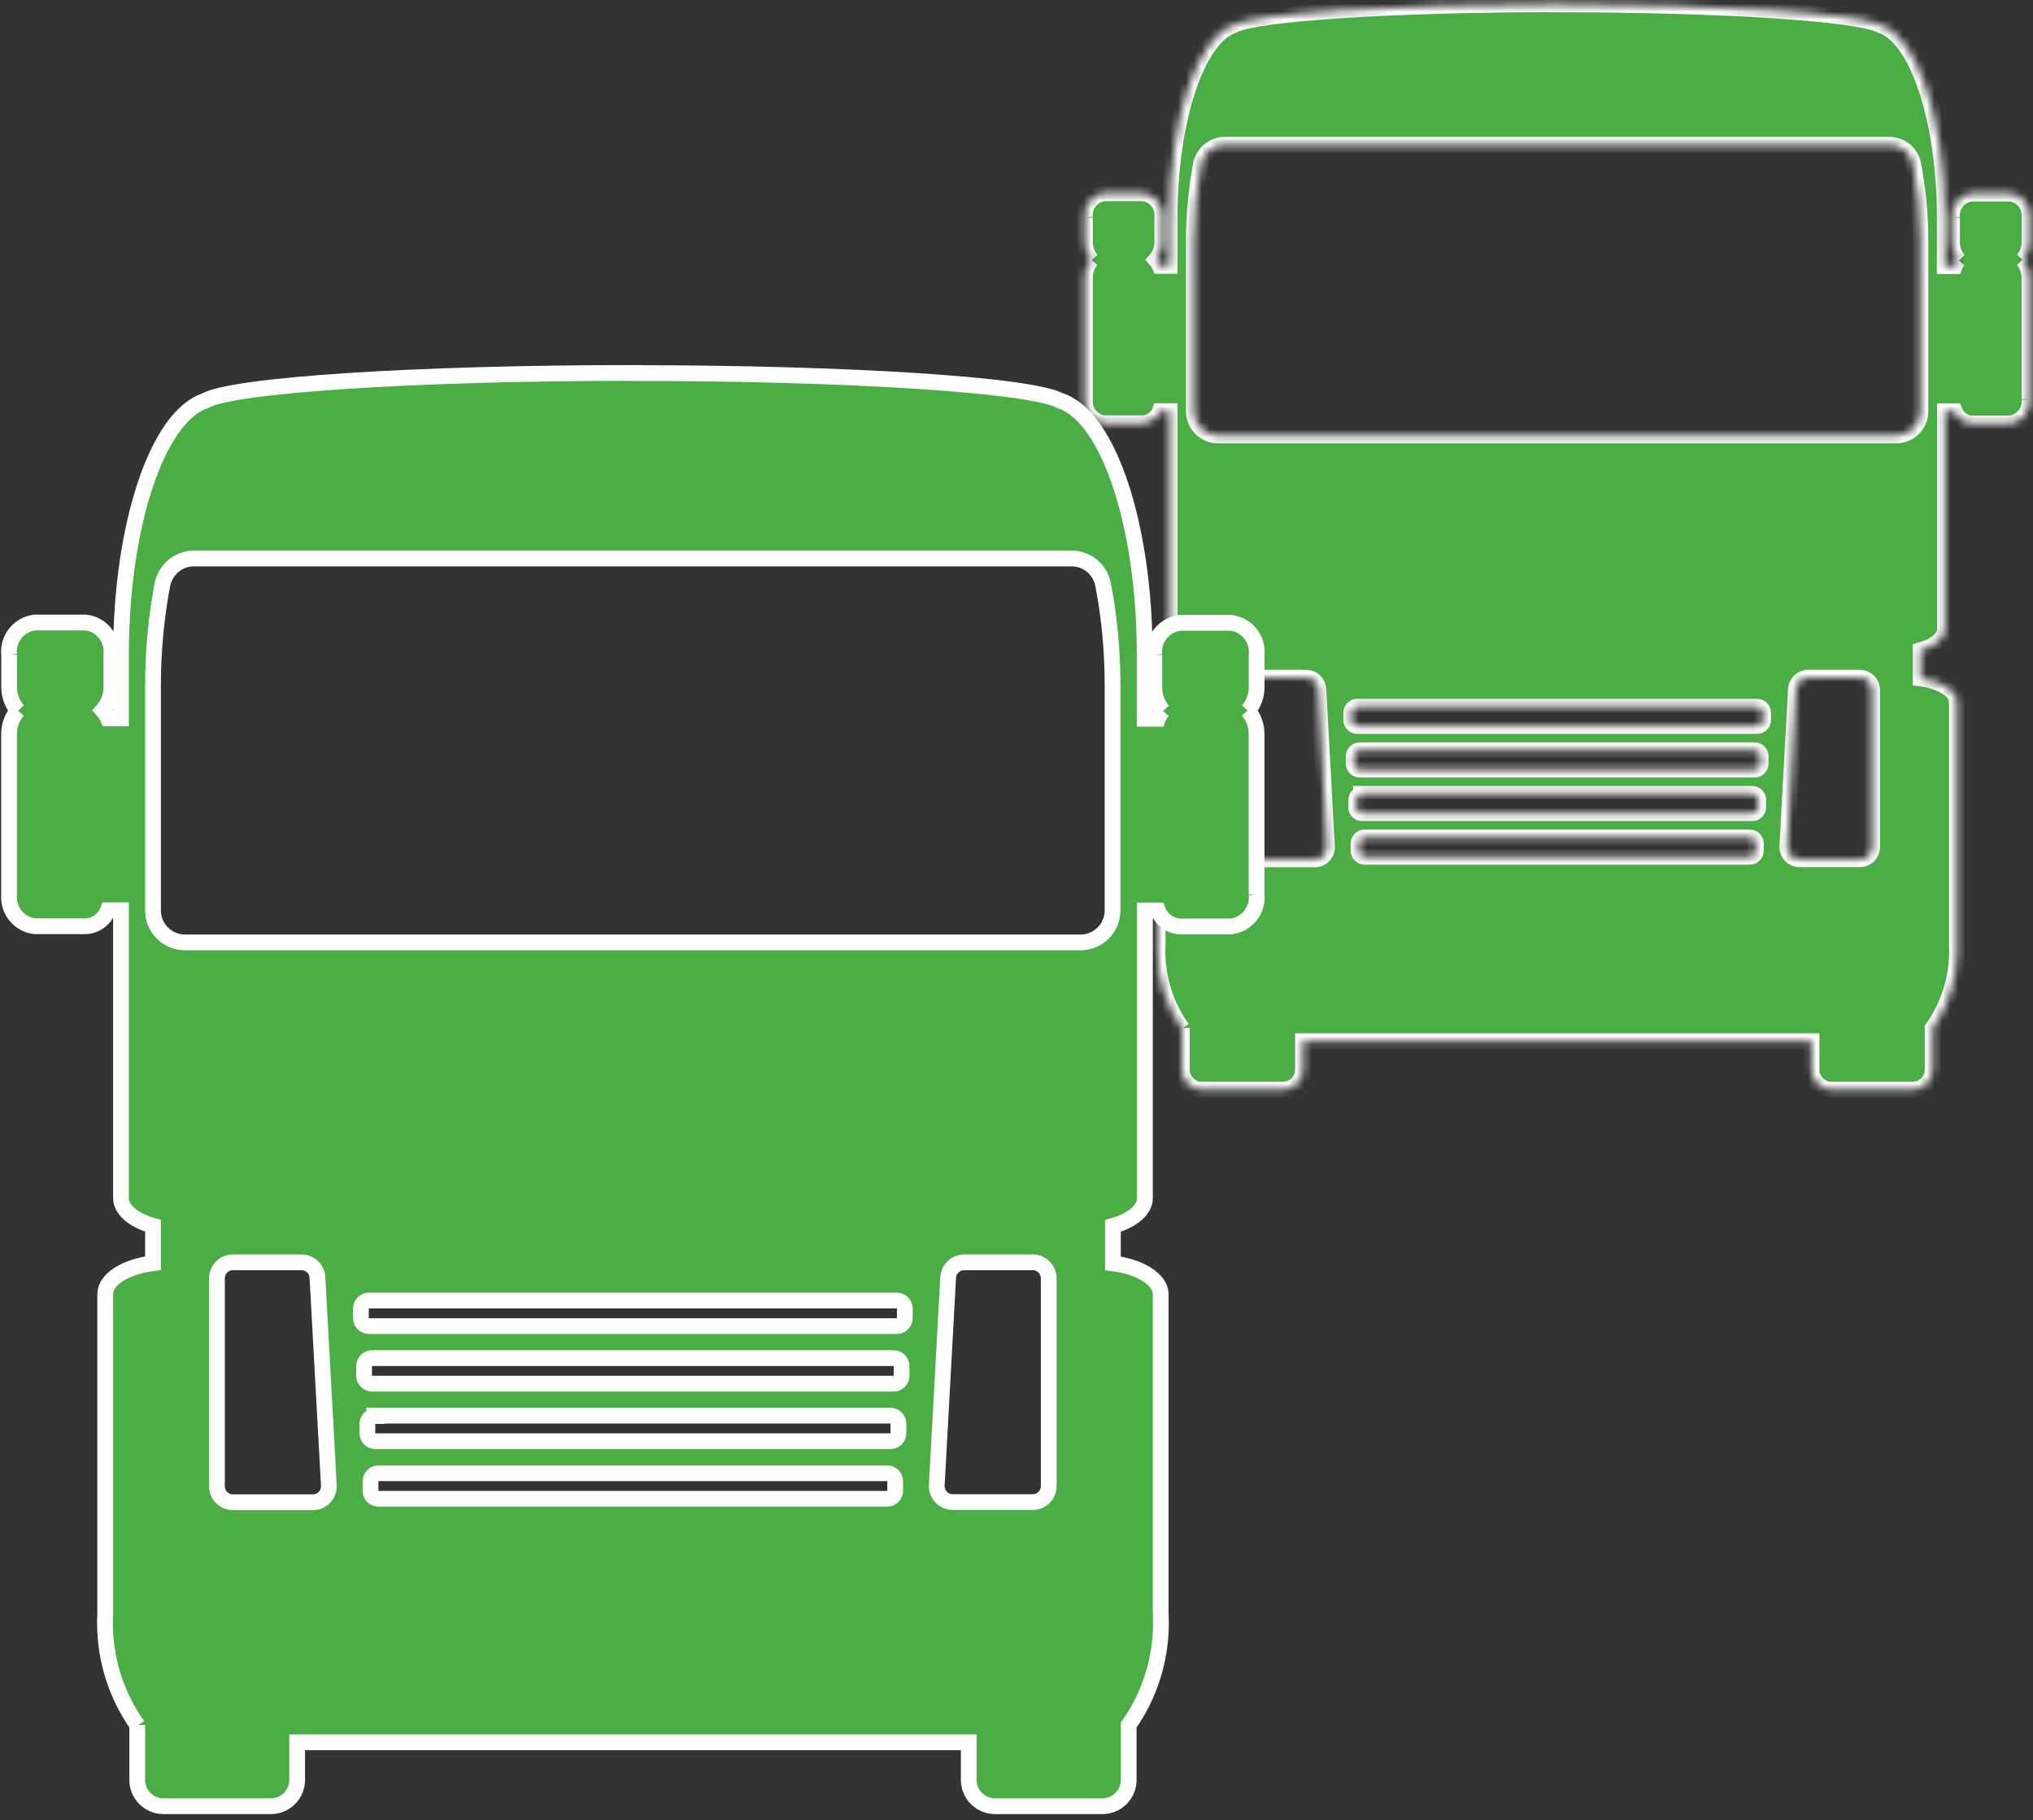
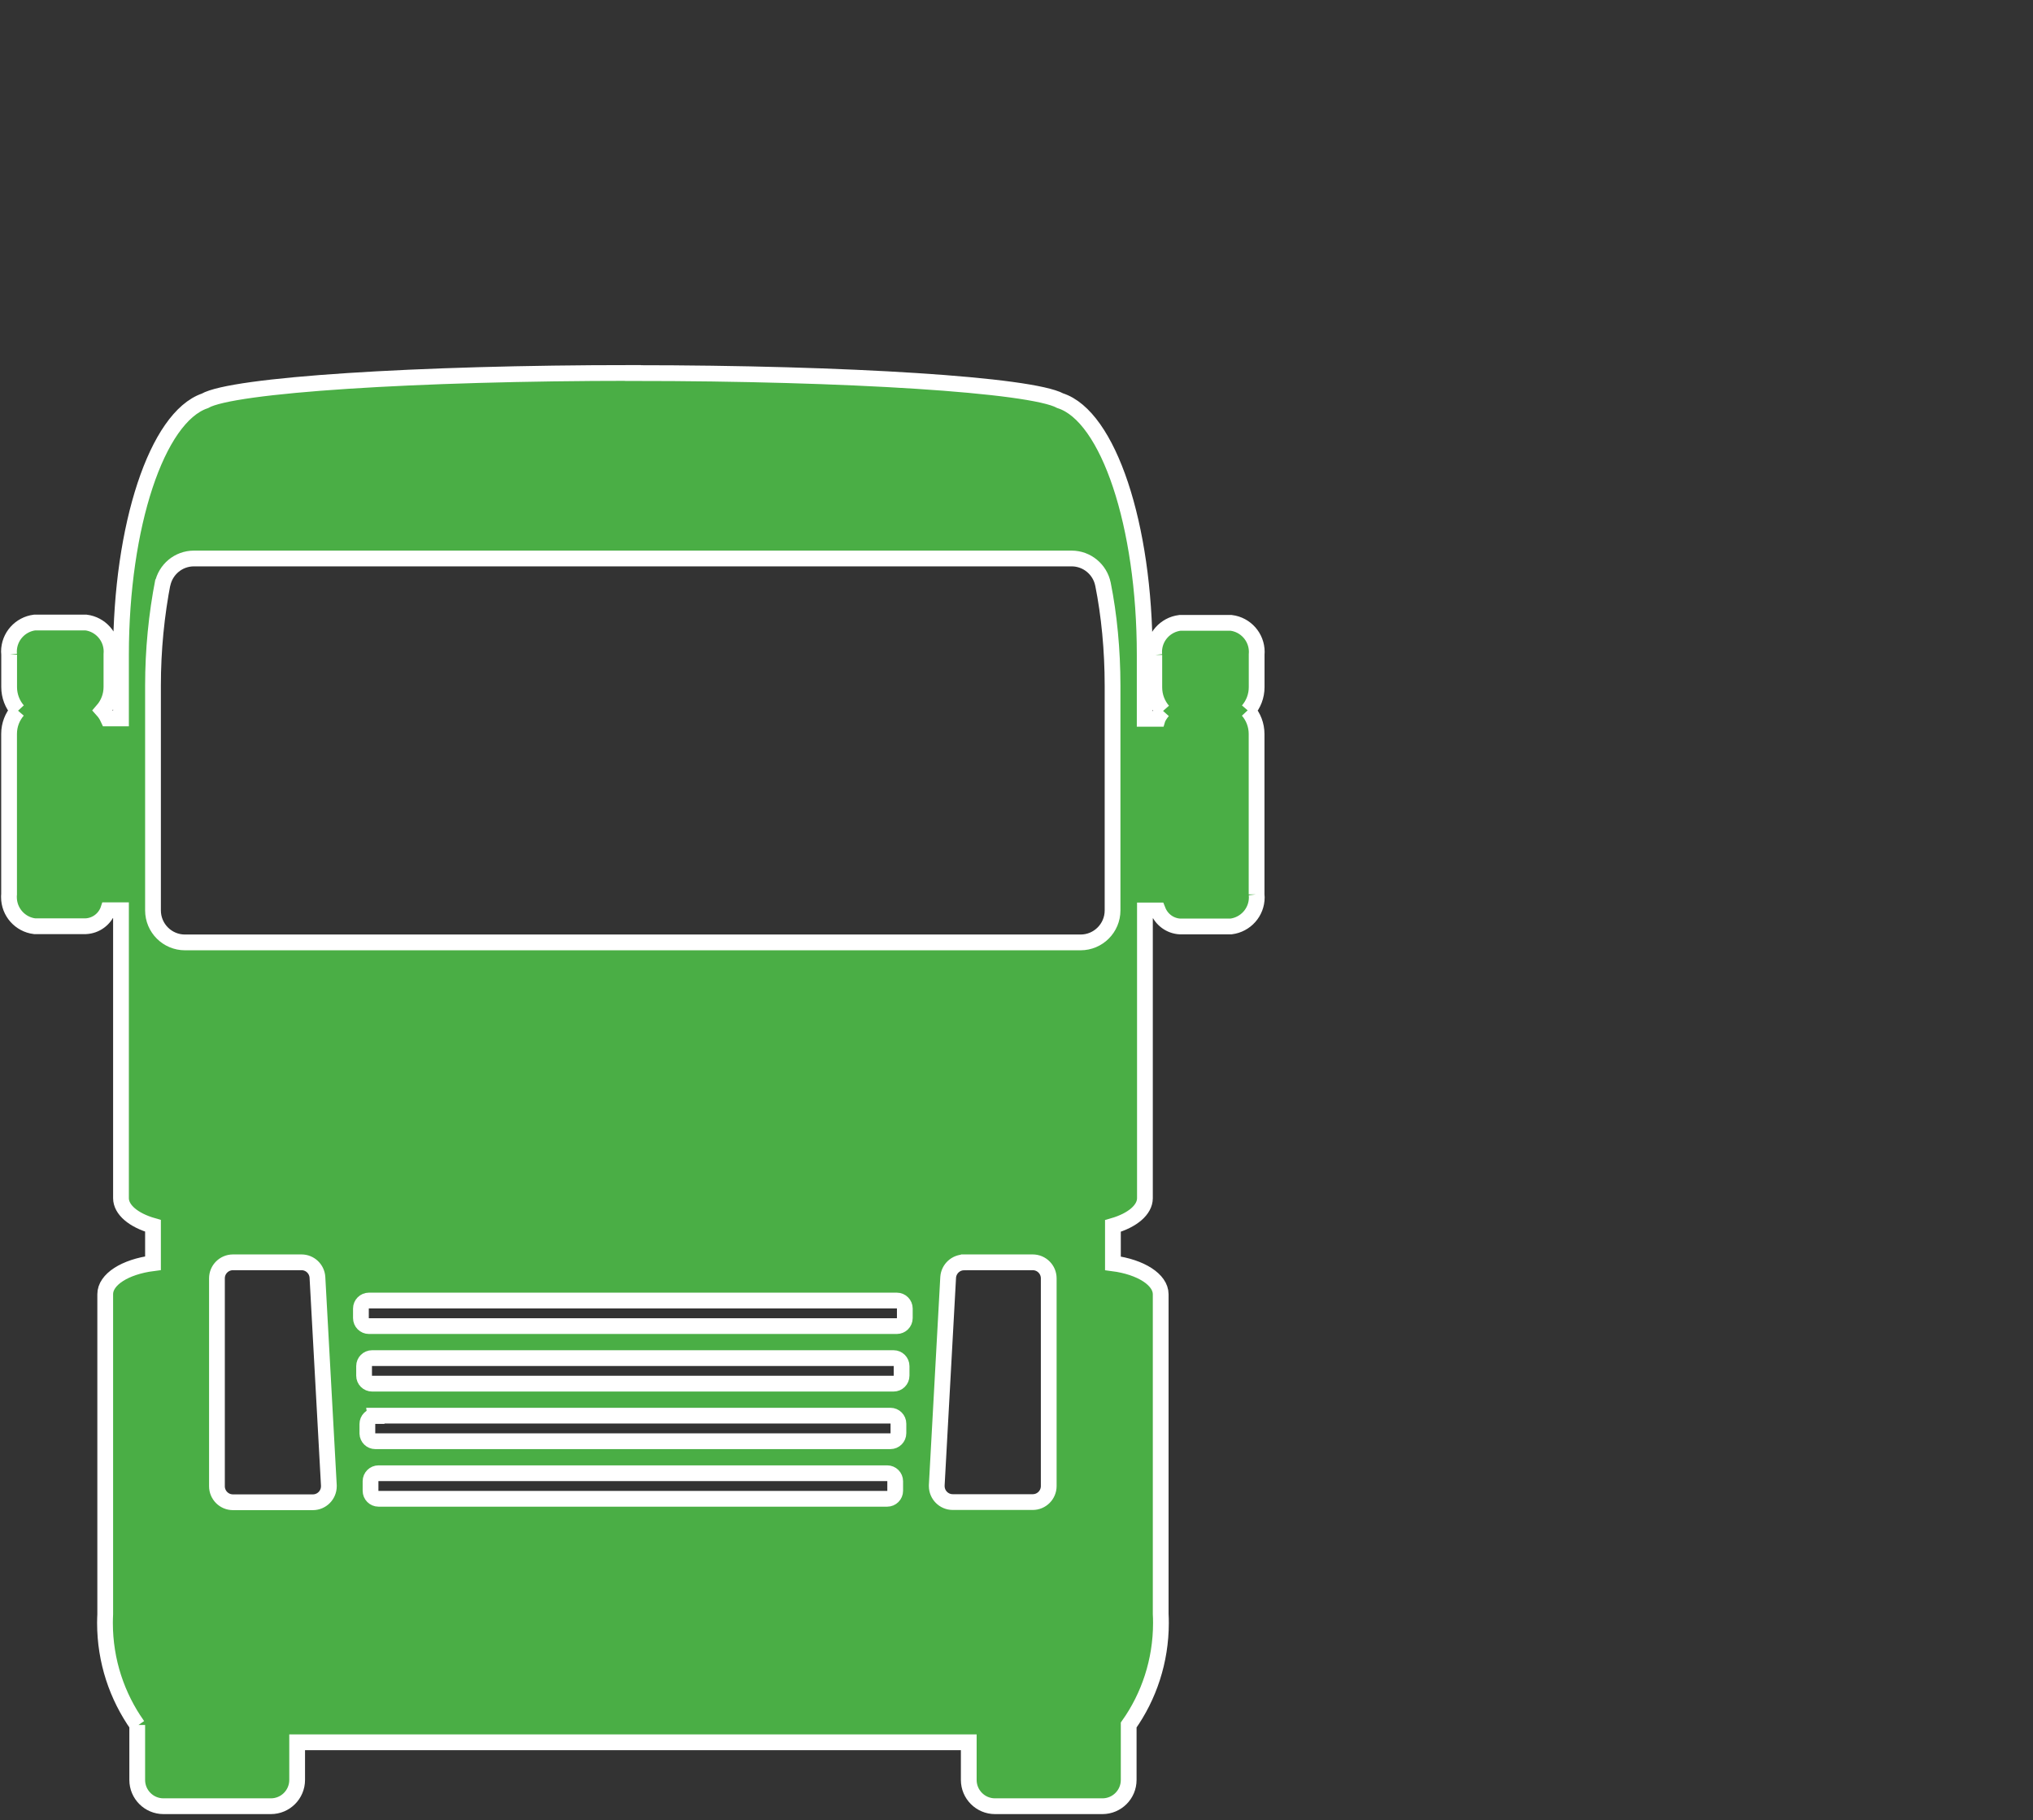
<svg xmlns="http://www.w3.org/2000/svg" width="258" height="231" viewBox="0 0 258 231" fill="none">
  <rect x="0" y="0" width="258" height="231" fill="#333333" stroke="none" />
  <mask id="path-1-inside-1_119_38" fill="white">
-     <path d="M197.617 0.544C176.729 0.544 159.112 1.697 156.484 3.229C151.894 4.796 148.439 15.223 148.428 27.595V33.74H147.177C147.039 33.442 146.872 33.19 146.672 32.966C147.194 32.363 147.509 31.577 147.509 30.716C147.509 30.699 147.509 30.682 147.509 30.67V27.595C147.521 27.509 147.521 27.417 147.521 27.319C147.521 25.885 146.448 24.697 145.059 24.525H145.048H140.136C138.735 24.703 137.662 25.885 137.662 27.325C137.662 27.422 137.668 27.52 137.68 27.618V27.606V30.682V30.728C137.68 31.588 137.995 32.38 138.517 32.983L138.512 32.977C137.989 33.58 137.674 34.366 137.674 35.227V35.273V50.64C137.662 50.726 137.662 50.818 137.662 50.915C137.662 52.35 138.735 53.538 140.124 53.71H140.136H145.053C146.023 53.658 146.832 53.044 147.171 52.189L147.177 52.172H148.428V79.843C148.428 80.939 149.604 81.954 151.503 82.499V86.091C148.789 86.442 146.913 87.664 146.913 89.064V119.822C146.901 120.068 146.89 120.361 146.89 120.654C146.89 124.326 148.049 127.723 150.023 130.512L149.988 130.461V135.746C149.988 137.14 151.119 138.271 152.513 138.271H162.831C164.225 138.271 165.356 137.14 165.356 135.746V132.125H229.895V135.746C229.895 137.14 231.026 138.271 232.42 138.271H242.738C244.132 138.271 245.263 137.14 245.263 135.746V130.466C247.196 127.735 248.361 124.332 248.361 120.665C248.361 120.373 248.355 120.086 248.338 119.793V119.833V89.076C248.338 87.675 246.439 86.453 243.748 86.103V82.511C245.647 81.966 246.818 80.95 246.823 79.854V52.195H248.074C248.419 53.067 249.233 53.681 250.192 53.733H255.098C256.498 53.555 257.571 52.373 257.571 50.933C257.571 50.835 257.566 50.737 257.554 50.64V50.651V35.284C257.554 35.273 257.554 35.255 257.554 35.238C257.554 34.377 257.238 33.586 256.716 32.983L256.722 32.989C257.244 32.386 257.56 31.6 257.56 30.739C257.56 30.722 257.56 30.705 257.56 30.693V27.629C257.571 27.543 257.571 27.451 257.571 27.354C257.571 25.919 256.498 24.731 255.11 24.559H255.098H250.18C248.78 24.737 247.707 25.919 247.707 27.359C247.707 27.457 247.713 27.554 247.724 27.652V27.64V30.716V30.762C247.724 31.623 248.04 32.415 248.562 33.017L248.556 33.012C248.355 33.235 248.189 33.488 248.057 33.763L248.051 33.781H246.8V27.606C246.8 15.171 243.311 4.699 238.686 3.212C235.875 1.686 218.344 0.555 197.617 0.555V0.544ZM155.451 18.373H239.777C241.263 18.373 242.502 19.429 242.789 20.835L242.795 20.852C243.38 23.779 243.713 27.147 243.713 30.596V30.814V30.802V52.189C243.713 53.888 242.336 55.265 240.637 55.265H154.579C152.881 55.265 151.503 53.888 151.503 52.189V30.808C151.503 30.745 151.503 30.676 151.503 30.602C151.503 27.153 151.836 23.784 152.473 20.525L152.421 20.852C152.708 19.429 153.948 18.373 155.44 18.373H155.451ZM159.187 86.005H165.775C166.595 86.005 167.261 86.648 167.307 87.457V87.463L168.403 107.444V107.524C168.403 108.374 167.714 109.062 166.865 109.062H159.187C158.338 109.062 157.649 108.374 157.649 107.524V87.543C157.649 86.694 158.338 86.005 159.187 86.005ZM229.453 86.005H236.041C236.89 86.005 237.579 86.694 237.579 87.543V107.507C237.579 108.356 236.89 109.045 236.041 109.045H228.357C227.508 109.045 226.819 108.356 226.819 107.507C226.819 107.478 226.819 107.45 226.819 107.421L227.915 87.446C227.973 86.642 228.638 86.011 229.448 86.011L229.453 86.005ZM172.253 89.678H222.98C223.405 89.678 223.749 90.022 223.749 90.447V91.365C223.749 91.79 223.405 92.134 222.98 92.134H172.253C171.829 92.134 171.484 91.79 171.484 91.365V90.447C171.484 90.022 171.829 89.678 172.253 89.678ZM172.557 95.21H222.671C223.095 95.21 223.439 95.554 223.439 95.979V96.897C223.439 97.322 223.095 97.666 222.671 97.666H172.557C172.133 97.666 171.788 97.322 171.788 96.897V95.979C171.788 95.554 172.133 95.21 172.557 95.21ZM172.867 100.742H222.366C222.791 100.742 223.135 101.086 223.135 101.511V102.429C223.135 102.853 222.791 103.198 222.366 103.198H172.867C172.454 103.198 172.121 102.871 172.104 102.463V101.545C172.104 101.12 172.448 100.776 172.873 100.776L172.867 100.742ZM173.177 106.273H222.057C222.481 106.273 222.825 106.618 222.825 107.042V107.96C222.825 108.385 222.481 108.729 222.057 108.729H173.177C172.752 108.729 172.408 108.385 172.408 107.96V107.042C172.408 106.618 172.752 106.273 173.177 106.273Z" />
-   </mask>
-   <path d="M197.617 0.544C176.729 0.544 159.112 1.697 156.484 3.229C151.894 4.796 148.439 15.223 148.428 27.595V33.74H147.177C147.039 33.442 146.872 33.19 146.672 32.966C147.194 32.363 147.509 31.577 147.509 30.716C147.509 30.699 147.509 30.682 147.509 30.67V27.595C147.521 27.509 147.521 27.417 147.521 27.319C147.521 25.885 146.448 24.697 145.059 24.525H145.048H140.136C138.735 24.703 137.662 25.885 137.662 27.325C137.662 27.422 137.668 27.52 137.68 27.618V27.606V30.682V30.728C137.68 31.588 137.995 32.38 138.517 32.983L138.512 32.977C137.989 33.58 137.674 34.366 137.674 35.227V35.273V50.64C137.662 50.726 137.662 50.818 137.662 50.915C137.662 52.35 138.735 53.538 140.124 53.71H140.136H145.053C146.023 53.658 146.832 53.044 147.171 52.189L147.177 52.172H148.428V79.843C148.428 80.939 149.604 81.954 151.503 82.499V86.091C148.789 86.442 146.913 87.664 146.913 89.064V119.822C146.901 120.068 146.89 120.361 146.89 120.654C146.89 124.326 148.049 127.723 150.023 130.512L149.988 130.461V135.746C149.988 137.14 151.119 138.271 152.513 138.271H162.831C164.225 138.271 165.356 137.14 165.356 135.746V132.125H229.895V135.746C229.895 137.14 231.026 138.271 232.42 138.271H242.738C244.132 138.271 245.263 137.14 245.263 135.746V130.466C247.196 127.735 248.361 124.332 248.361 120.665C248.361 120.373 248.355 120.086 248.338 119.793V119.833V89.076C248.338 87.675 246.439 86.453 243.748 86.103V82.511C245.647 81.966 246.818 80.95 246.823 79.854V52.195H248.074C248.419 53.067 249.233 53.681 250.192 53.733H255.098C256.498 53.555 257.571 52.373 257.571 50.933C257.571 50.835 257.566 50.737 257.554 50.64V50.651V35.284C257.554 35.273 257.554 35.255 257.554 35.238C257.554 34.377 257.238 33.586 256.716 32.983L256.722 32.989C257.244 32.386 257.56 31.6 257.56 30.739C257.56 30.722 257.56 30.705 257.56 30.693V27.629C257.571 27.543 257.571 27.451 257.571 27.354C257.571 25.919 256.498 24.731 255.11 24.559H255.098H250.18C248.78 24.737 247.707 25.919 247.707 27.359C247.707 27.457 247.713 27.554 247.724 27.652V27.64V30.716V30.762C247.724 31.623 248.04 32.415 248.562 33.017L248.556 33.012C248.355 33.235 248.189 33.488 248.057 33.763L248.051 33.781H246.8V27.606C246.8 15.171 243.311 4.699 238.686 3.212C235.875 1.686 218.344 0.555 197.617 0.555V0.544ZM155.451 18.373H239.777C241.263 18.373 242.502 19.429 242.789 20.835L242.795 20.852C243.38 23.779 243.713 27.147 243.713 30.596V30.814V30.802V52.189C243.713 53.888 242.336 55.265 240.637 55.265H154.579C152.881 55.265 151.503 53.888 151.503 52.189V30.808C151.503 30.745 151.503 30.676 151.503 30.602C151.503 27.153 151.836 23.784 152.473 20.525L152.421 20.852C152.708 19.429 153.948 18.373 155.44 18.373H155.451ZM159.187 86.005H165.775C166.595 86.005 167.261 86.648 167.307 87.457V87.463L168.403 107.444V107.524C168.403 108.374 167.714 109.062 166.865 109.062H159.187C158.338 109.062 157.649 108.374 157.649 107.524V87.543C157.649 86.694 158.338 86.005 159.187 86.005ZM229.453 86.005H236.041C236.89 86.005 237.579 86.694 237.579 87.543V107.507C237.579 108.356 236.89 109.045 236.041 109.045H228.357C227.508 109.045 226.819 108.356 226.819 107.507C226.819 107.478 226.819 107.45 226.819 107.421L227.915 87.446C227.973 86.642 228.638 86.011 229.448 86.011L229.453 86.005ZM172.253 89.678H222.98C223.405 89.678 223.749 90.022 223.749 90.447V91.365C223.749 91.79 223.405 92.134 222.98 92.134H172.253C171.829 92.134 171.484 91.79 171.484 91.365V90.447C171.484 90.022 171.829 89.678 172.253 89.678ZM172.557 95.21H222.671C223.095 95.21 223.439 95.554 223.439 95.979V96.897C223.439 97.322 223.095 97.666 222.671 97.666H172.557C172.133 97.666 171.788 97.322 171.788 96.897V95.979C171.788 95.554 172.133 95.21 172.557 95.21ZM172.867 100.742H222.366C222.791 100.742 223.135 101.086 223.135 101.511V102.429C223.135 102.853 222.791 103.198 222.366 103.198H172.867C172.454 103.198 172.121 102.871 172.104 102.463V101.545C172.104 101.12 172.448 100.776 172.873 100.776L172.867 100.742ZM173.177 106.273H222.057C222.481 106.273 222.825 106.618 222.825 107.042V107.96C222.825 108.385 222.481 108.729 222.057 108.729H173.177C172.752 108.729 172.408 108.385 172.408 107.96V107.042C172.408 106.618 172.752 106.273 173.177 106.273Z" fill="#4AAE45" stroke="white" stroke-width="2" mask="url(#path-1-inside-1_119_38)" />
+     </mask>
  <path d="M80.315 47.328C52.73 47.328 29.465 48.851 25.994 50.874C19.931 52.943 15.369 66.713 15.354 83.052V91.168H13.702C13.52 90.774 13.3 90.44 13.035 90.145C13.725 89.349 14.142 88.311 14.142 87.174C14.142 87.151 14.142 87.129 14.142 87.113V83.052C14.157 82.938 14.157 82.817 14.157 82.688C14.157 80.793 12.739 79.224 10.906 78.997H10.89H4.403C2.554 79.232 1.137 80.793 1.137 82.695C1.137 82.824 1.145 82.953 1.16 83.082V83.067V87.129V87.189C1.16 88.326 1.577 89.372 2.266 90.167L2.259 90.16C1.569 90.956 1.152 91.994 1.152 93.13V93.191V113.486C1.137 113.599 1.137 113.721 1.137 113.849C1.137 115.744 2.554 117.313 4.388 117.54H4.403H10.898C12.179 117.472 13.247 116.661 13.694 115.532L13.702 115.509H15.354V152.051C15.354 153.499 16.907 154.84 19.416 155.56V160.304C15.831 160.766 13.353 162.38 13.353 164.23V204.849C13.338 205.175 13.323 205.561 13.323 205.948C13.323 210.798 14.854 215.284 17.461 218.967L17.415 218.899V225.879C17.415 227.72 18.908 229.213 20.75 229.213H34.375C36.217 229.213 37.71 227.72 37.71 225.879V221.097H122.942V225.879C122.942 227.72 124.435 229.213 126.277 229.213H139.902C141.744 229.213 143.237 227.72 143.237 225.879V218.907C145.791 215.299 147.329 210.805 147.329 205.963C147.329 205.576 147.321 205.198 147.299 204.811V204.864V164.245C147.299 162.396 144.79 160.781 141.236 160.319V155.575C143.745 154.855 145.29 153.514 145.298 152.066V115.539H146.95C147.405 116.691 148.481 117.502 149.746 117.57H156.226C158.075 117.335 159.492 115.774 159.492 113.872C159.492 113.743 159.485 113.614 159.469 113.486V113.501V93.206C159.469 93.191 159.469 93.168 159.469 93.146C159.469 92.009 159.053 90.963 158.363 90.167L158.371 90.175C159.06 89.379 159.477 88.341 159.477 87.204C159.477 87.182 159.477 87.159 159.477 87.144V83.097C159.492 82.983 159.492 82.862 159.492 82.733C159.492 80.839 158.075 79.27 156.241 79.043H156.226H149.731C147.882 79.278 146.465 80.839 146.465 82.741C146.465 82.87 146.473 82.998 146.488 83.127V83.112V87.174V87.235C146.488 88.371 146.905 89.417 147.594 90.213L147.587 90.205C147.321 90.501 147.102 90.834 146.927 91.198L146.92 91.221H145.268V83.067C145.268 66.645 140.66 52.814 134.552 50.852C130.839 48.836 107.687 47.343 80.315 47.343V47.328ZM24.63 70.873H135.992C137.955 70.873 139.592 72.268 139.971 74.124L139.978 74.147C140.751 78.012 141.191 82.46 141.191 87.015V87.303V87.288V115.532C141.191 117.775 139.372 119.594 137.129 119.594H23.478C21.235 119.594 19.416 117.775 19.416 115.532V87.295C19.416 87.212 19.416 87.121 19.416 87.022C19.416 82.468 19.855 78.019 20.697 73.715L20.628 74.147C21.007 72.268 22.644 70.873 24.615 70.873H24.63ZM29.563 160.19H38.263C39.347 160.19 40.226 161.039 40.286 162.108V162.115L41.734 188.503V188.609C41.734 189.73 40.824 190.64 39.703 190.64H29.563C28.442 190.64 27.532 189.73 27.532 188.609V162.221C27.532 161.1 28.442 160.19 29.563 160.19ZM122.359 160.19H131.059C132.18 160.19 133.09 161.1 133.09 162.221V188.586C133.09 189.708 132.18 190.617 131.059 190.617H120.911C119.79 190.617 118.88 189.708 118.88 188.586C118.88 188.548 118.88 188.51 118.88 188.472L120.328 162.092C120.404 161.032 121.283 160.198 122.351 160.198L122.359 160.19ZM46.819 165.04H113.81C114.371 165.04 114.826 165.495 114.826 166.056V167.268C114.826 167.829 114.371 168.284 113.81 168.284H46.819C46.258 168.284 45.803 167.829 45.803 167.268V166.056C45.803 165.495 46.258 165.04 46.819 165.04ZM47.221 172.346H113.401C113.962 172.346 114.417 172.801 114.417 173.361V174.574C114.417 175.135 113.962 175.589 113.401 175.589H47.221C46.66 175.589 46.205 175.135 46.205 174.574V173.361C46.205 172.801 46.66 172.346 47.221 172.346ZM47.63 179.651H113C113.56 179.651 114.015 180.106 114.015 180.667V181.879C114.015 182.44 113.56 182.895 113 182.895H47.63C47.084 182.895 46.645 182.463 46.622 181.925V180.712C46.622 180.151 47.077 179.697 47.637 179.697L47.63 179.651ZM48.039 186.957H112.59C113.151 186.957 113.606 187.411 113.606 187.972V189.185C113.606 189.745 113.151 190.2 112.59 190.2H48.039C47.478 190.2 47.023 189.745 47.023 189.185V187.972C47.023 187.411 47.478 186.957 48.039 186.957Z" fill="#4AAE45" stroke="white" stroke-width="2" />
</svg>